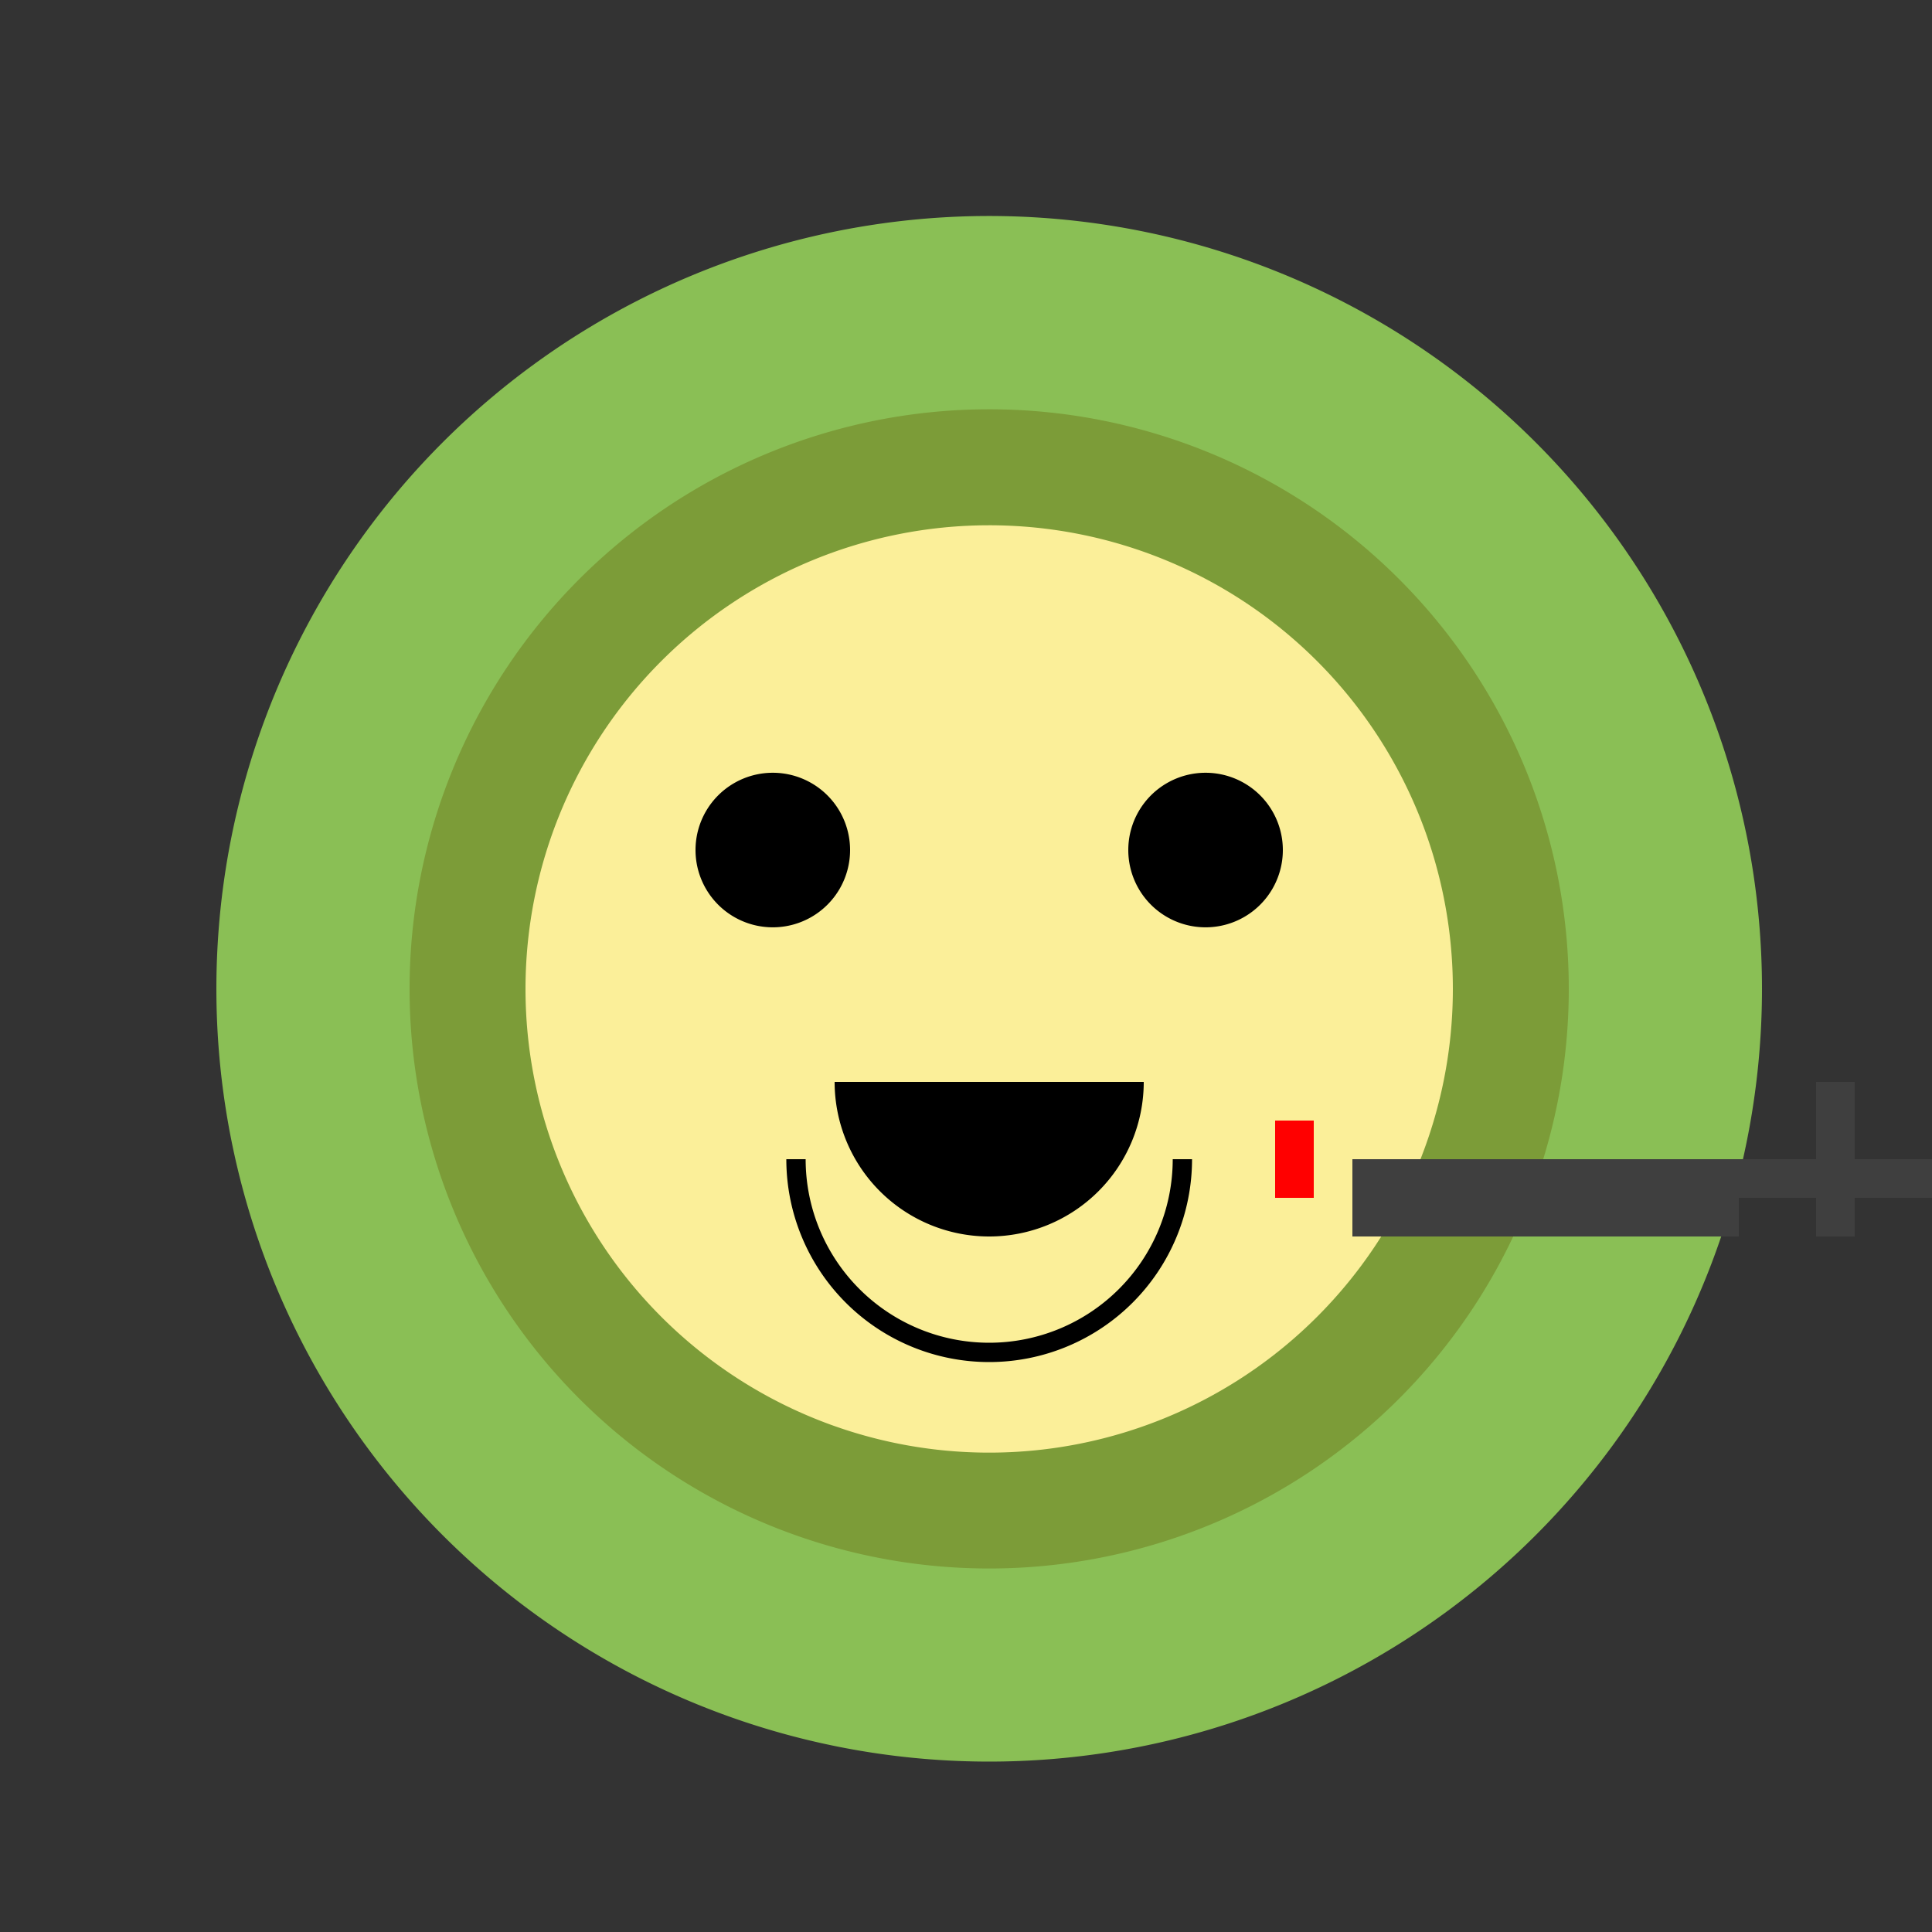
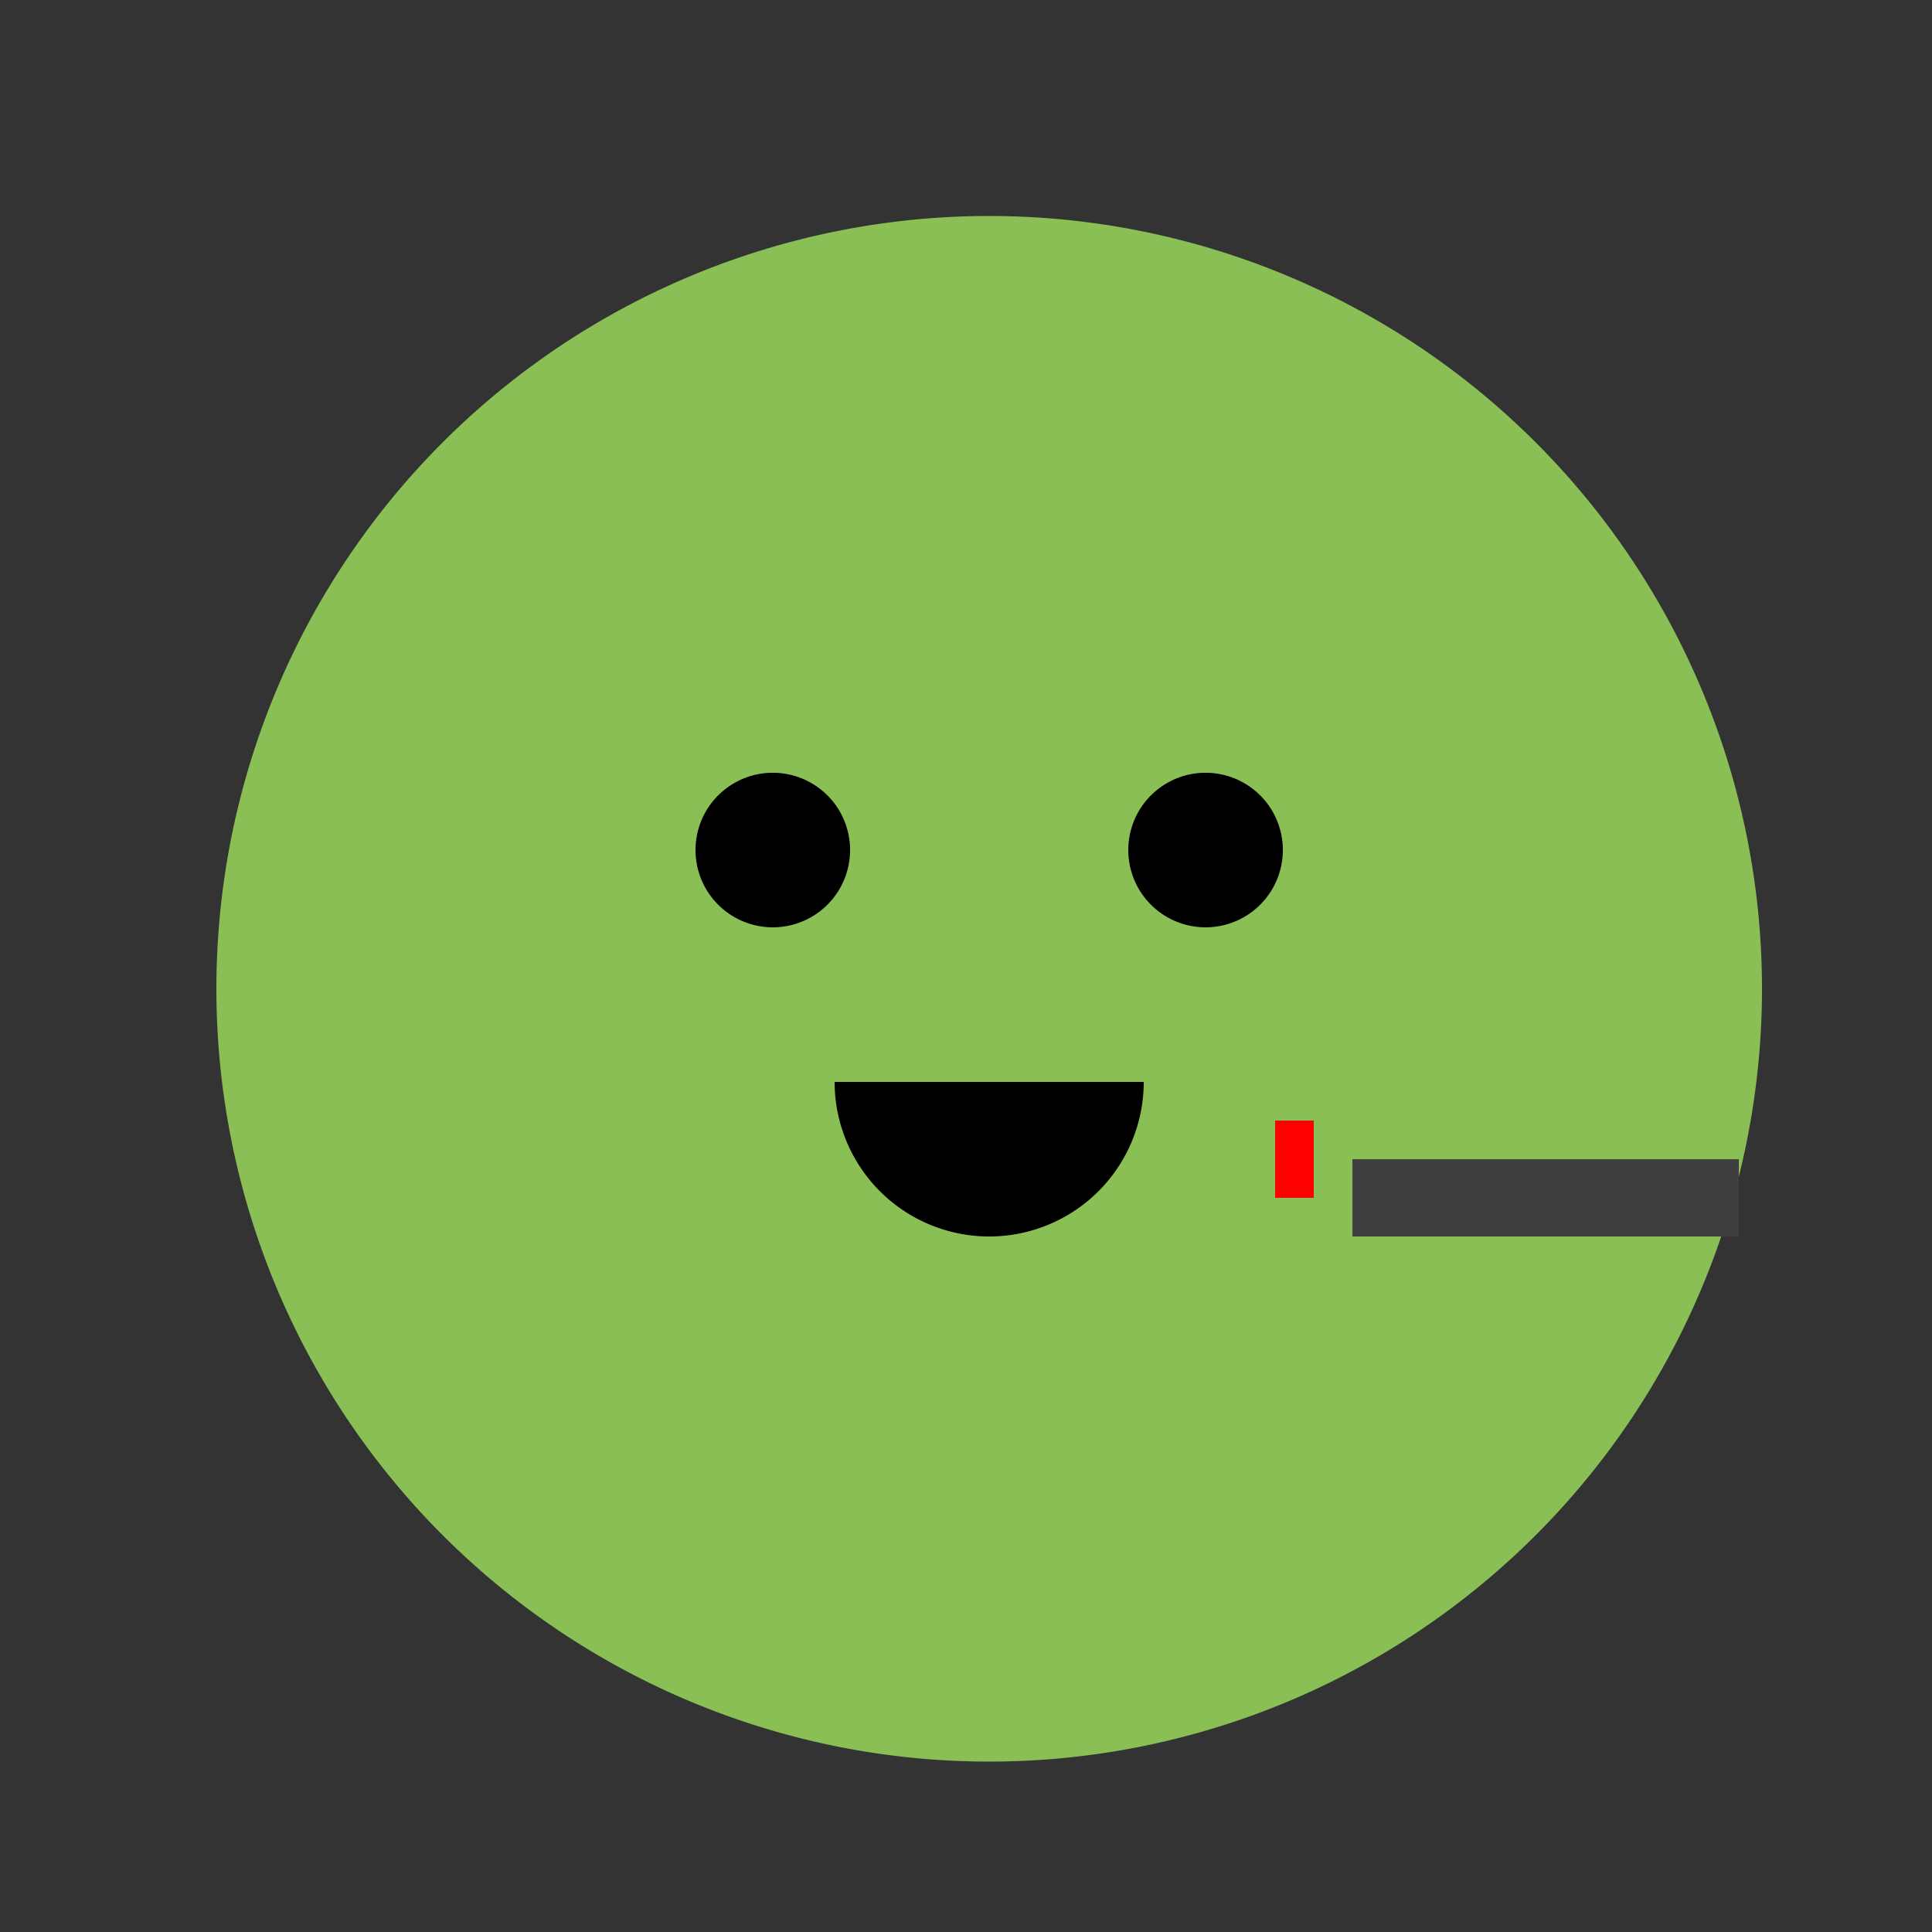
<svg xmlns="http://www.w3.org/2000/svg" width="500" height="500">
  <rect width="100%" height="100%" fill="#333333" stroke="none" />
  <defs />
  <g>
    <path fill="#8ABF55" stroke="none" paint-order="stroke fill markers" d=" M 456 256 A 200 200 0 1 1 456 255.8" />
-     <path fill="#7C9C38" stroke="none" paint-order="stroke fill markers" d=" M 406 256 A 150 150 0 1 1 406 255.85" />
-     <path fill="#FBEF99" stroke="none" paint-order="stroke fill markers" d=" M 376 256 A 120 120 0 1 1 376 255.88" />
    <path fill="#000000" stroke="none" paint-order="stroke fill markers" d=" M 220 220 A 20 20 0 1 1 220 219.98" />
    <path fill="#000000" stroke="none" paint-order="stroke fill markers" d=" M 332 220 A 20 20 0 1 1 332 219.98" />
    <path fill="#000000" stroke="none" paint-order="stroke fill markers" d=" M 296 280 A 40 40 0 0 1 216 280" />
    <path fill="#3F3F3F" stroke="none" paint-order="stroke fill markers" d=" M 350 300 L 450 300 L 450 320 L 350 320 L 350 300 Z" />
-     <path fill="#3F3F3F" stroke="none" paint-order="stroke fill markers" d=" M 450 300 L 500 300 L 500 310 L 450 310 L 450 300 Z" />
-     <path fill="#3F3F3F" stroke="none" paint-order="stroke fill markers" d=" M 470 280 L 480 280 L 480 320 L 470 320 L 470 280 Z" />
    <path fill="#FF0000" stroke="none" paint-order="stroke fill markers" d=" M 330 290 L 340 290 L 340 310 L 330 310 L 330 290 Z" />
-     <path fill="none" stroke="#000000" paint-order="fill stroke markers" d=" M 306 300 A 50 50 0 0 1 206 300" stroke-miterlimit="10" stroke-width="5" stroke-dasharray="" />
  </g>
</svg>